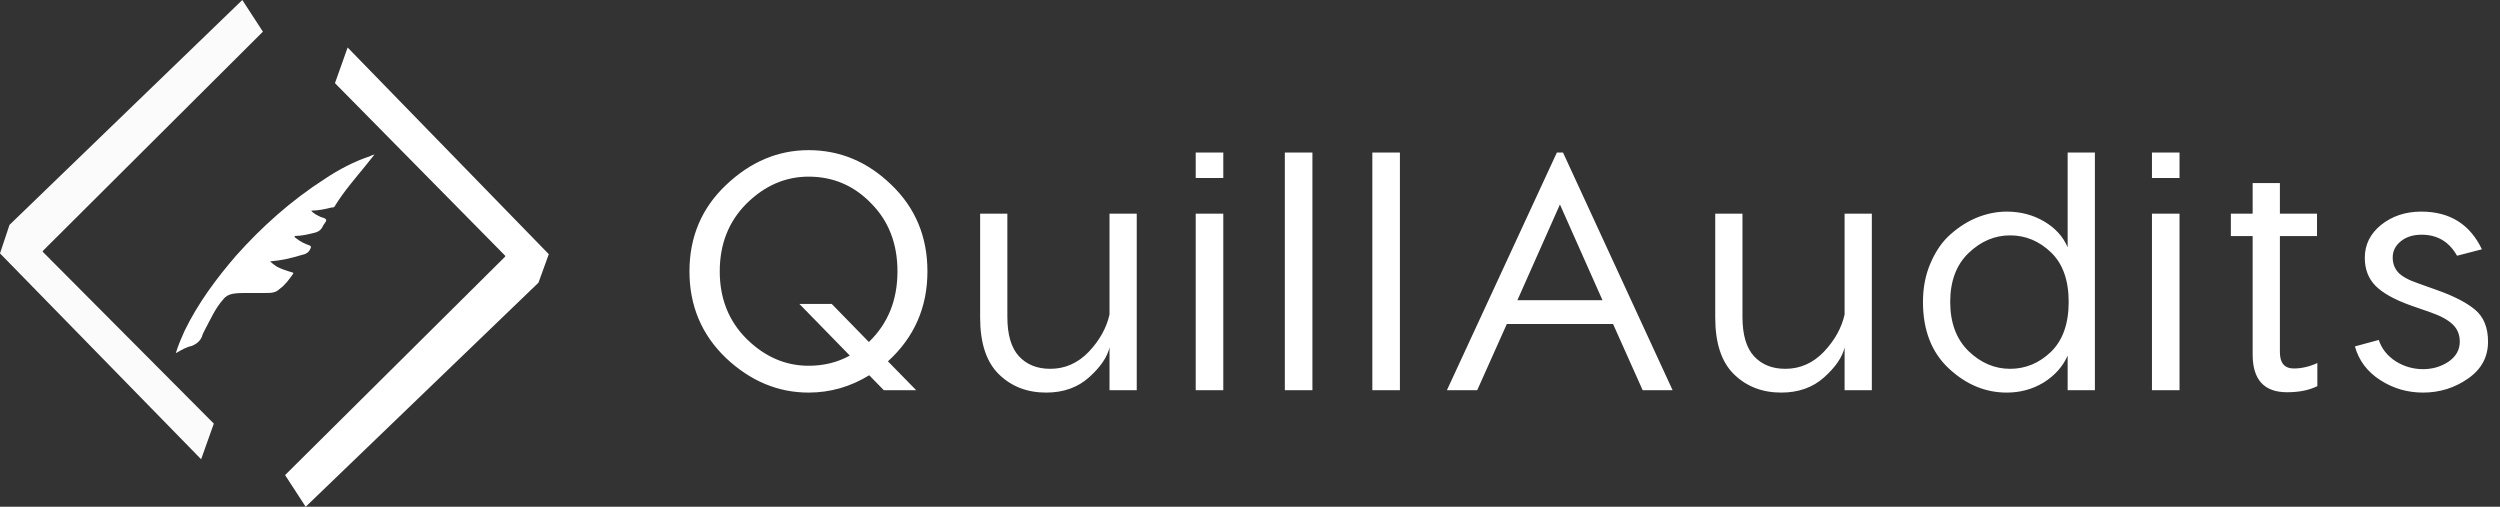
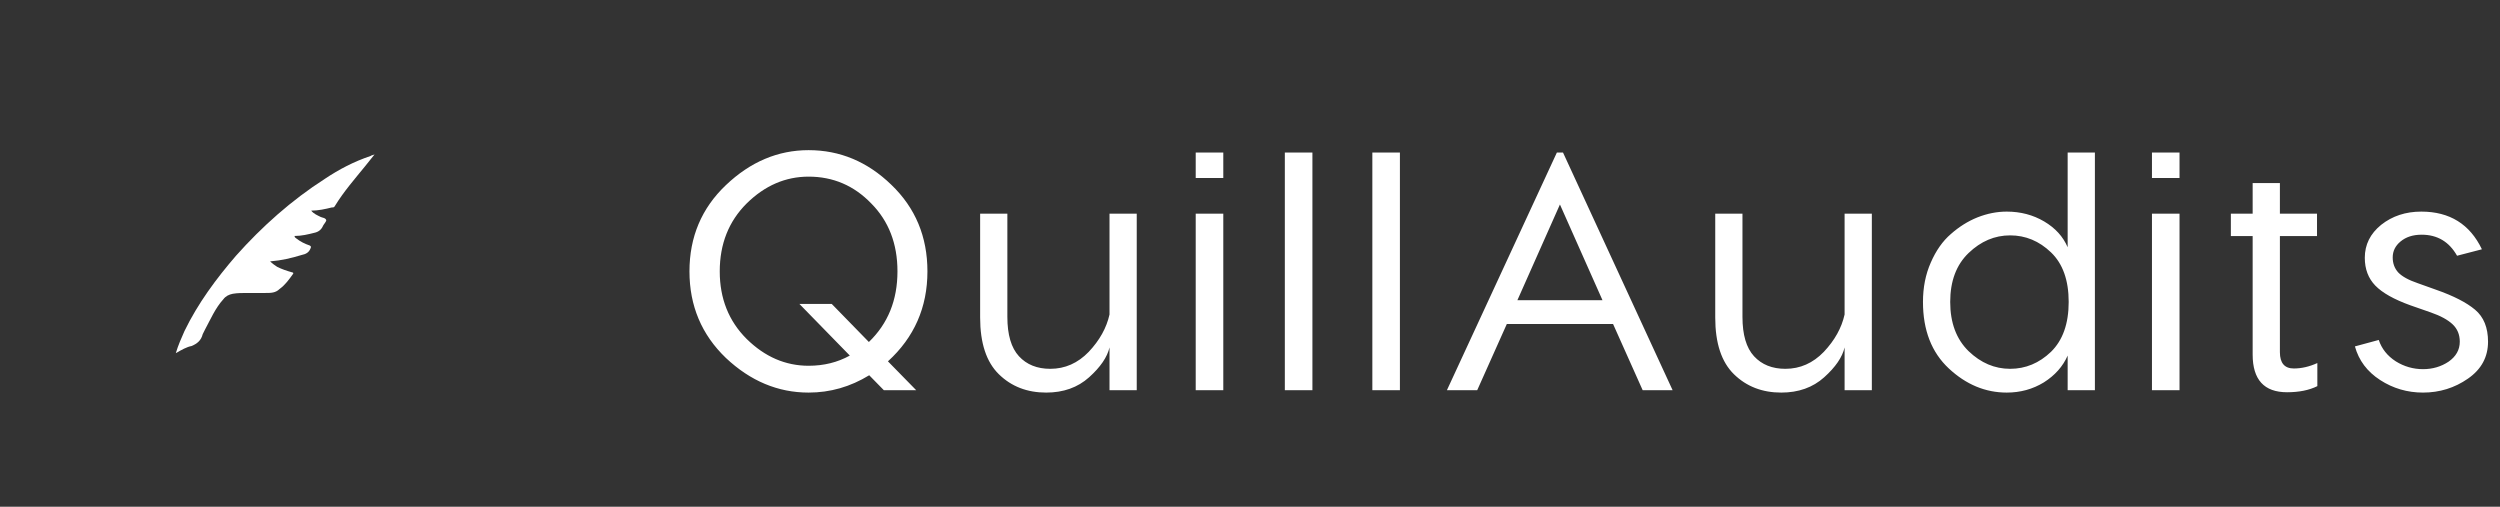
<svg xmlns="http://www.w3.org/2000/svg" width="148" height="30" viewBox="0 0 148 30" fill="none">
  <rect x="0" y="0" width="148" height="30" fill="#333333" stroke="none" />
  <g clip-path="url(#clip0_1_6546)">
    <path d="M54.904 16.065C54.904 18.195 54.124 19.971 52.566 21.391L54.239 23.1H52.324L51.457 22.215C50.342 22.899 49.146 23.241 47.87 23.241C46.056 23.241 44.423 22.557 42.972 21.19C41.535 19.81 40.816 18.102 40.816 16.065C40.816 14.028 41.535 12.326 42.972 10.96C44.423 9.579 46.056 8.889 47.87 8.889C49.724 8.889 51.357 9.573 52.767 10.939C54.192 12.306 54.904 14.015 54.904 16.065ZM47.87 21.653C48.77 21.653 49.583 21.452 50.309 21.05L47.326 17.994H49.24L51.437 20.246C52.566 19.16 53.13 17.767 53.13 16.065C53.13 14.43 52.613 13.09 51.578 12.045C50.557 10.986 49.321 10.457 47.87 10.457C46.499 10.457 45.277 10.986 44.202 12.045C43.14 13.104 42.609 14.443 42.609 16.065C42.609 17.673 43.14 19.006 44.202 20.065C45.277 21.123 46.499 21.653 47.87 21.653ZM65.683 12.648H67.295V23.1H65.683V20.567C65.549 21.143 65.146 21.733 64.474 22.336C63.802 22.939 62.955 23.241 61.934 23.241C60.805 23.241 59.872 22.879 59.133 22.155C58.394 21.432 58.024 20.313 58.024 18.799V12.648H59.636V18.758C59.636 19.817 59.865 20.594 60.322 21.09C60.779 21.586 61.397 21.834 62.176 21.834C63.05 21.834 63.808 21.498 64.453 20.829C65.098 20.145 65.508 19.408 65.683 18.618V12.648ZM72.419 9.03V10.537H70.786V9.03H72.419ZM72.419 12.648V23.1H70.786V12.648H72.419ZM77.695 9.03V23.1H76.062V9.03H77.695ZM82.875 9.03V23.1H81.243V9.03H82.875ZM97.246 23.1L95.493 19.18H89.204L87.451 23.1H85.657L92.167 9.03H92.53L99.019 23.1H97.246ZM89.829 17.773H94.868L92.348 12.105L89.829 17.773ZM109.2 12.648H110.813V23.1H109.2V20.567C109.066 21.143 108.663 21.733 107.991 22.336C107.319 22.939 106.472 23.241 105.451 23.241C104.323 23.241 103.389 22.879 102.65 22.155C101.911 21.432 101.542 20.313 101.542 18.799V12.648H103.154V18.758C103.154 19.817 103.382 20.594 103.839 21.09C104.296 21.586 104.914 21.834 105.693 21.834C106.567 21.834 107.326 21.498 107.971 20.829C108.616 20.145 109.025 19.408 109.2 18.618V12.648ZM122.405 9.03H124.018V23.1H122.405V21.05C122.123 21.693 121.653 22.222 120.995 22.638C120.336 23.04 119.604 23.241 118.798 23.241C117.535 23.241 116.392 22.765 115.371 21.814C114.35 20.862 113.84 19.549 113.84 17.874C113.84 17.016 113.994 16.239 114.303 15.542C114.612 14.832 115.009 14.269 115.492 13.854C115.976 13.425 116.5 13.097 117.064 12.869C117.642 12.641 118.22 12.527 118.798 12.527C119.617 12.527 120.356 12.722 121.015 13.11C121.673 13.499 122.136 14.008 122.405 14.638V9.03ZM116.54 20.788C117.266 21.485 118.085 21.834 118.999 21.834C119.913 21.834 120.719 21.498 121.418 20.829C122.116 20.145 122.466 19.16 122.466 17.874C122.466 16.587 122.116 15.609 121.418 14.939C120.719 14.269 119.913 13.934 118.999 13.934C118.085 13.934 117.266 14.283 116.54 14.979C115.815 15.676 115.452 16.641 115.452 17.874C115.452 19.107 115.815 20.078 116.54 20.788ZM129.028 9.03V10.537H127.396V9.03H129.028ZM129.028 12.648V23.1H127.396V12.648H129.028ZM135.796 21.814C136.253 21.814 136.716 21.706 137.187 21.492V22.859C136.703 23.1 136.105 23.221 135.393 23.221C134.036 23.221 133.357 22.477 133.357 20.989V13.975H132.067V12.648H133.357V10.839H134.97V12.648H137.167V13.975H134.97V20.849C134.97 21.492 135.245 21.814 135.796 21.814ZM145.458 15.14C144.987 14.309 144.289 13.894 143.361 13.894C142.851 13.894 142.434 14.028 142.112 14.296C141.803 14.551 141.648 14.866 141.648 15.241C141.648 15.589 141.756 15.884 141.971 16.125C142.199 16.366 142.589 16.581 143.14 16.768L144.208 17.15C145.243 17.512 146.015 17.907 146.526 18.336C147.036 18.765 147.292 19.395 147.292 20.226C147.292 21.137 146.895 21.867 146.102 22.416C145.31 22.966 144.423 23.241 143.442 23.241C142.515 23.241 141.668 22.993 140.903 22.497C140.137 22.001 139.64 21.338 139.411 20.507L140.822 20.125C140.997 20.648 141.333 21.07 141.83 21.391C142.327 21.7 142.865 21.854 143.442 21.854C144.006 21.854 144.51 21.706 144.954 21.412C145.397 21.103 145.619 20.708 145.619 20.226C145.619 19.81 145.478 19.468 145.196 19.201C144.913 18.933 144.483 18.698 143.906 18.497L142.696 18.075C141.729 17.727 141.037 17.338 140.62 16.909C140.204 16.48 139.996 15.931 139.996 15.261C139.996 14.484 140.318 13.834 140.963 13.311C141.622 12.789 142.414 12.527 143.341 12.527C145.021 12.527 146.217 13.271 146.929 14.758L145.458 15.14Z" fill="white" />
-     <path d="M31.878 16.734L18.096 30L16.877 28.125L29.909 15.188V15.141L19.83 4.922L20.58 2.812L32.488 15.047L31.878 16.734Z" fill="white" />
    <path fill-rule="evenodd" clip-rule="evenodd" d="M10.408 20.906C10.548 20.438 10.736 20.016 10.923 19.594C11.72 17.953 12.798 16.5 13.97 15.141C15.517 13.406 17.252 11.859 19.221 10.594C20.065 10.031 20.955 9.562 21.94 9.234C21.987 9.187 22.081 9.187 22.174 9.141L21.612 9.844C21.002 10.594 20.346 11.344 19.83 12.188C19.783 12.281 19.736 12.281 19.643 12.281C19.268 12.375 18.846 12.469 18.424 12.469C18.564 12.656 18.799 12.75 18.986 12.844C19.08 12.891 19.268 12.891 19.315 13.031C19.315 13.125 19.174 13.266 19.127 13.359C19.033 13.594 18.846 13.734 18.611 13.781C18.236 13.875 17.861 13.969 17.439 13.969C17.439 14.062 17.486 14.062 17.533 14.109C17.768 14.297 18.049 14.438 18.33 14.531C18.424 14.578 18.424 14.625 18.377 14.719C18.283 14.953 18.096 15.047 17.861 15.094C17.252 15.281 16.642 15.422 16.033 15.469H15.986C16.127 15.609 16.267 15.703 16.408 15.797C16.689 15.938 16.971 16.031 17.299 16.125C17.346 16.125 17.392 16.172 17.346 16.219C17.111 16.547 16.877 16.875 16.549 17.109C16.314 17.344 16.033 17.344 15.705 17.344H14.627C14.345 17.344 14.064 17.344 13.783 17.391C13.548 17.438 13.361 17.531 13.22 17.719C12.751 18.234 12.47 18.891 12.142 19.5L12.001 19.781C11.908 20.156 11.673 20.344 11.345 20.484C11.064 20.531 10.736 20.719 10.408 20.906Z" fill="white" />
-     <path opacity="0.98" d="M0.563 13.312L14.345 0L15.564 1.875L2.531 14.859V14.906L12.658 25.078L11.907 27.188L0 15L0.563 13.312Z" fill="white" />
  </g>
  <defs>
    <clipPath id="clip0_1_6546">
      <rect width="148" height="30" fill="white" />
    </clipPath>
  </defs>
</svg>